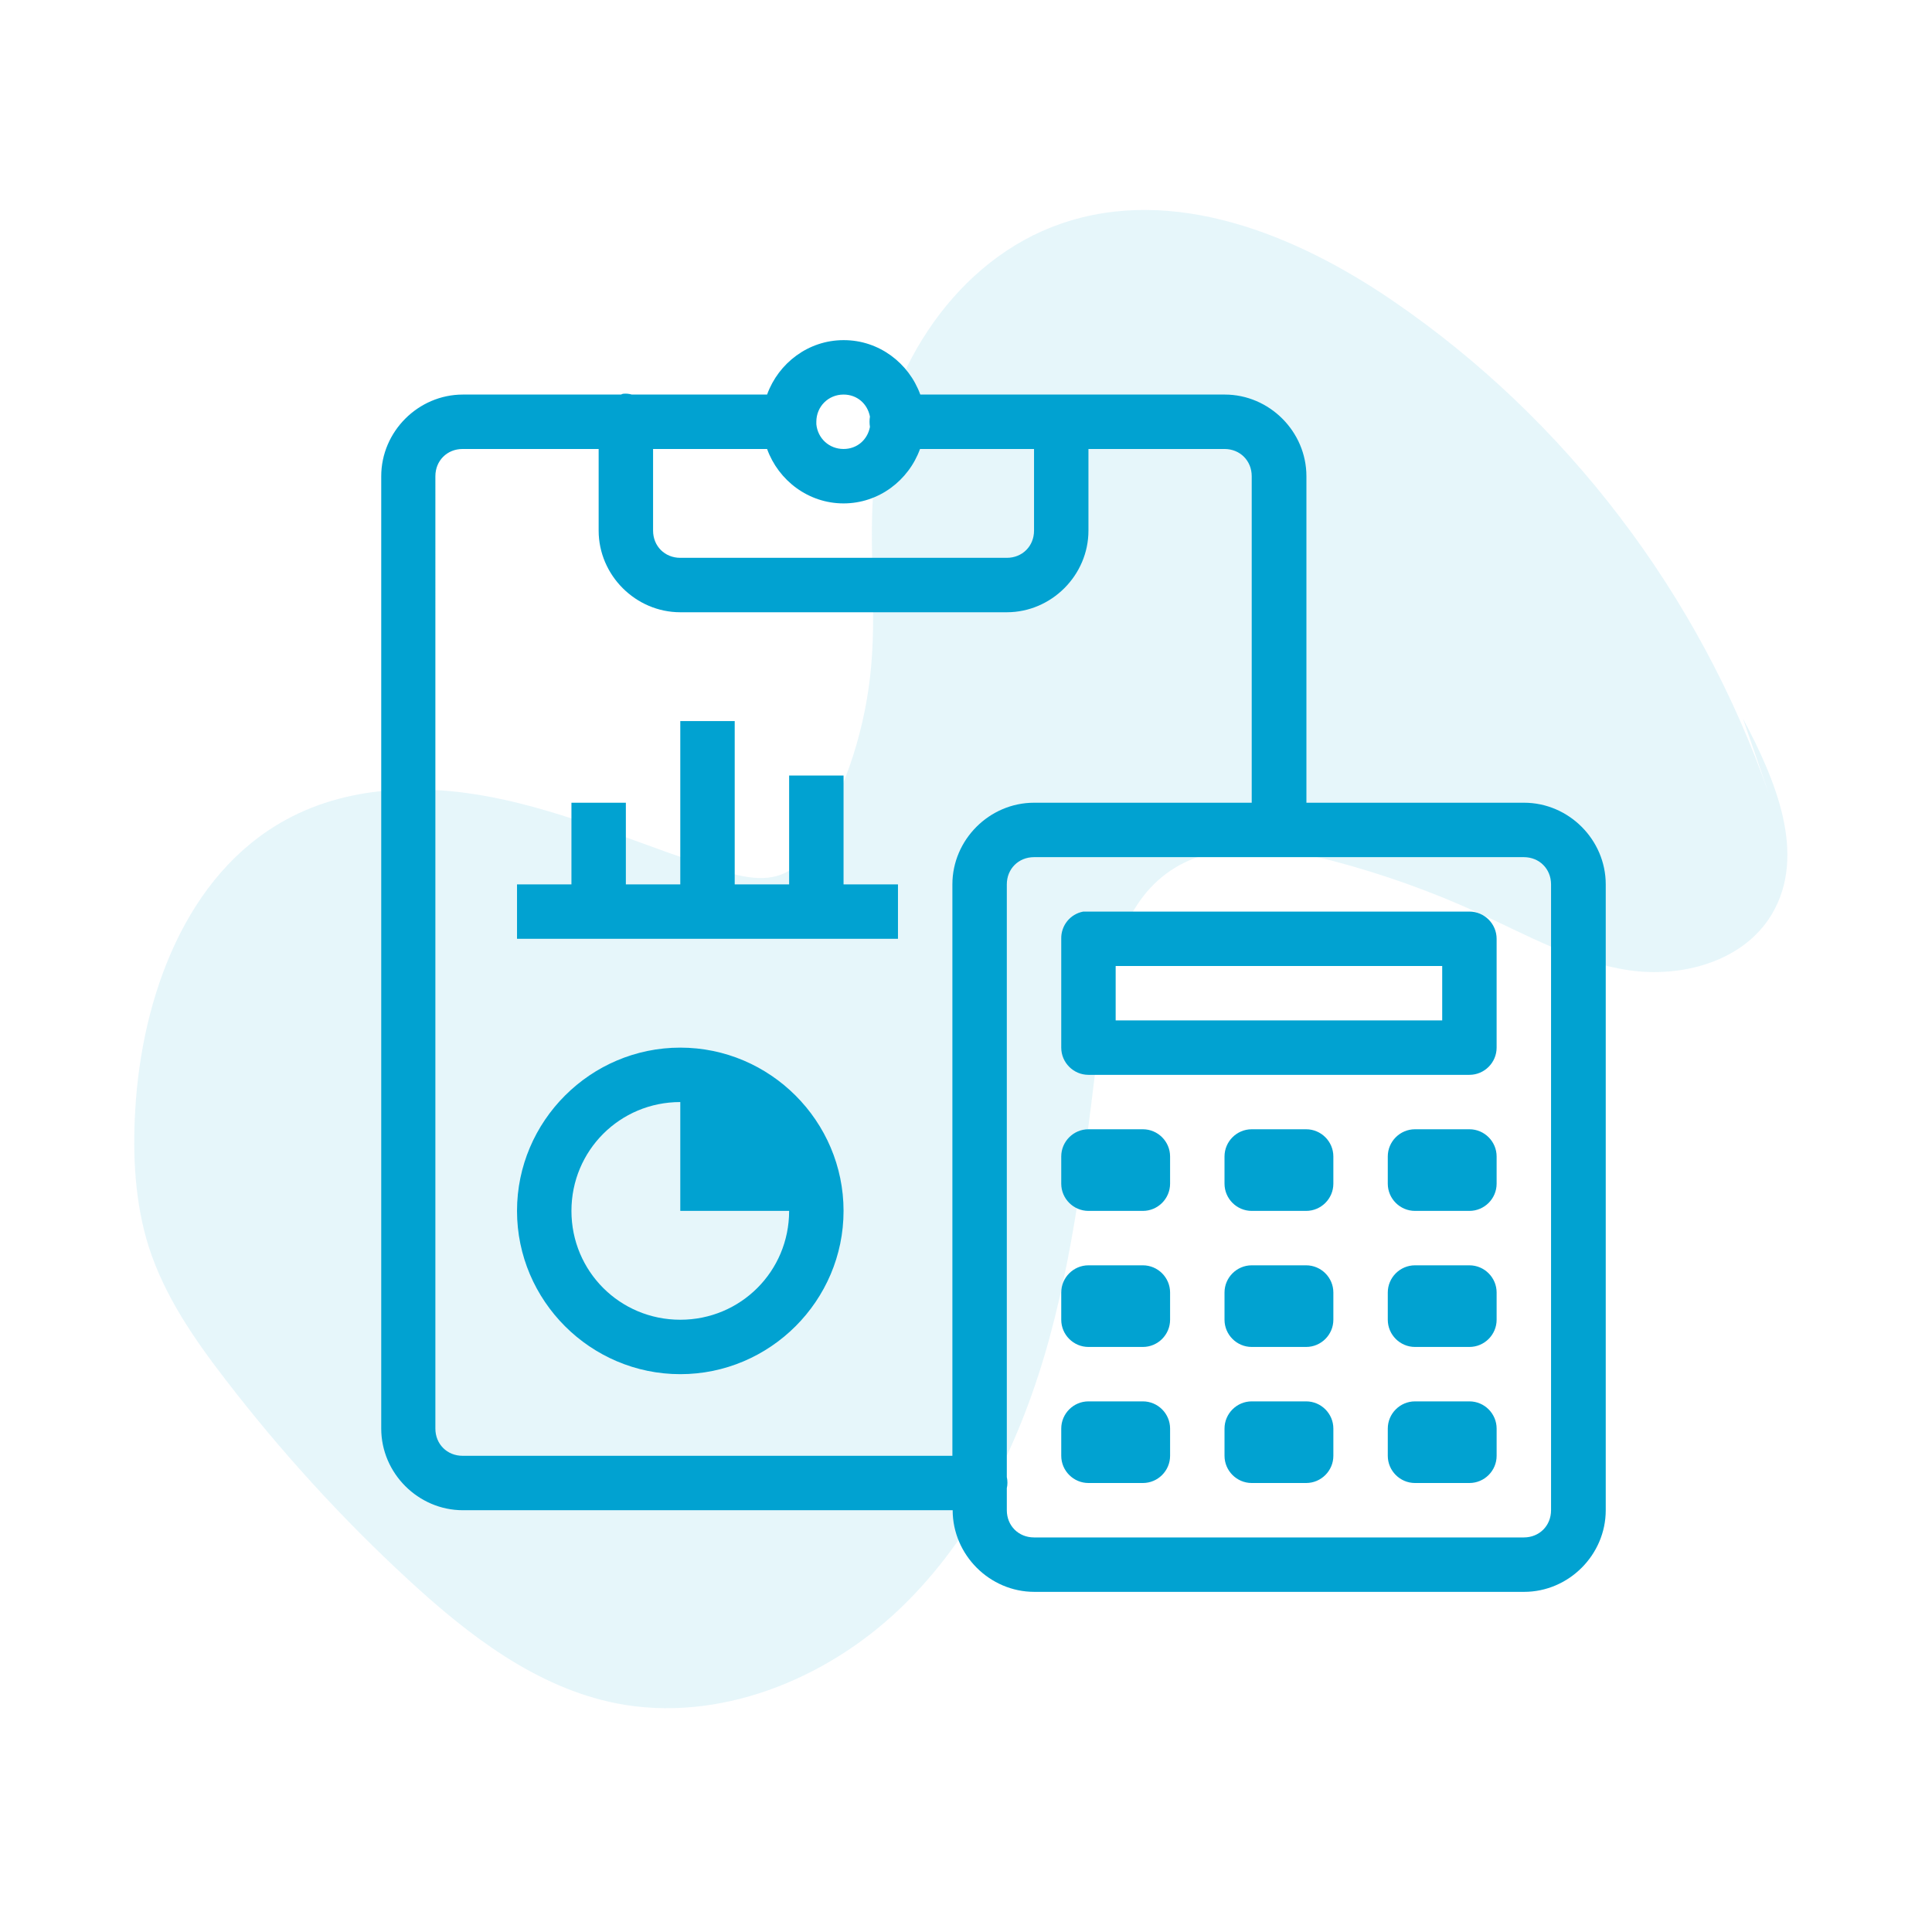
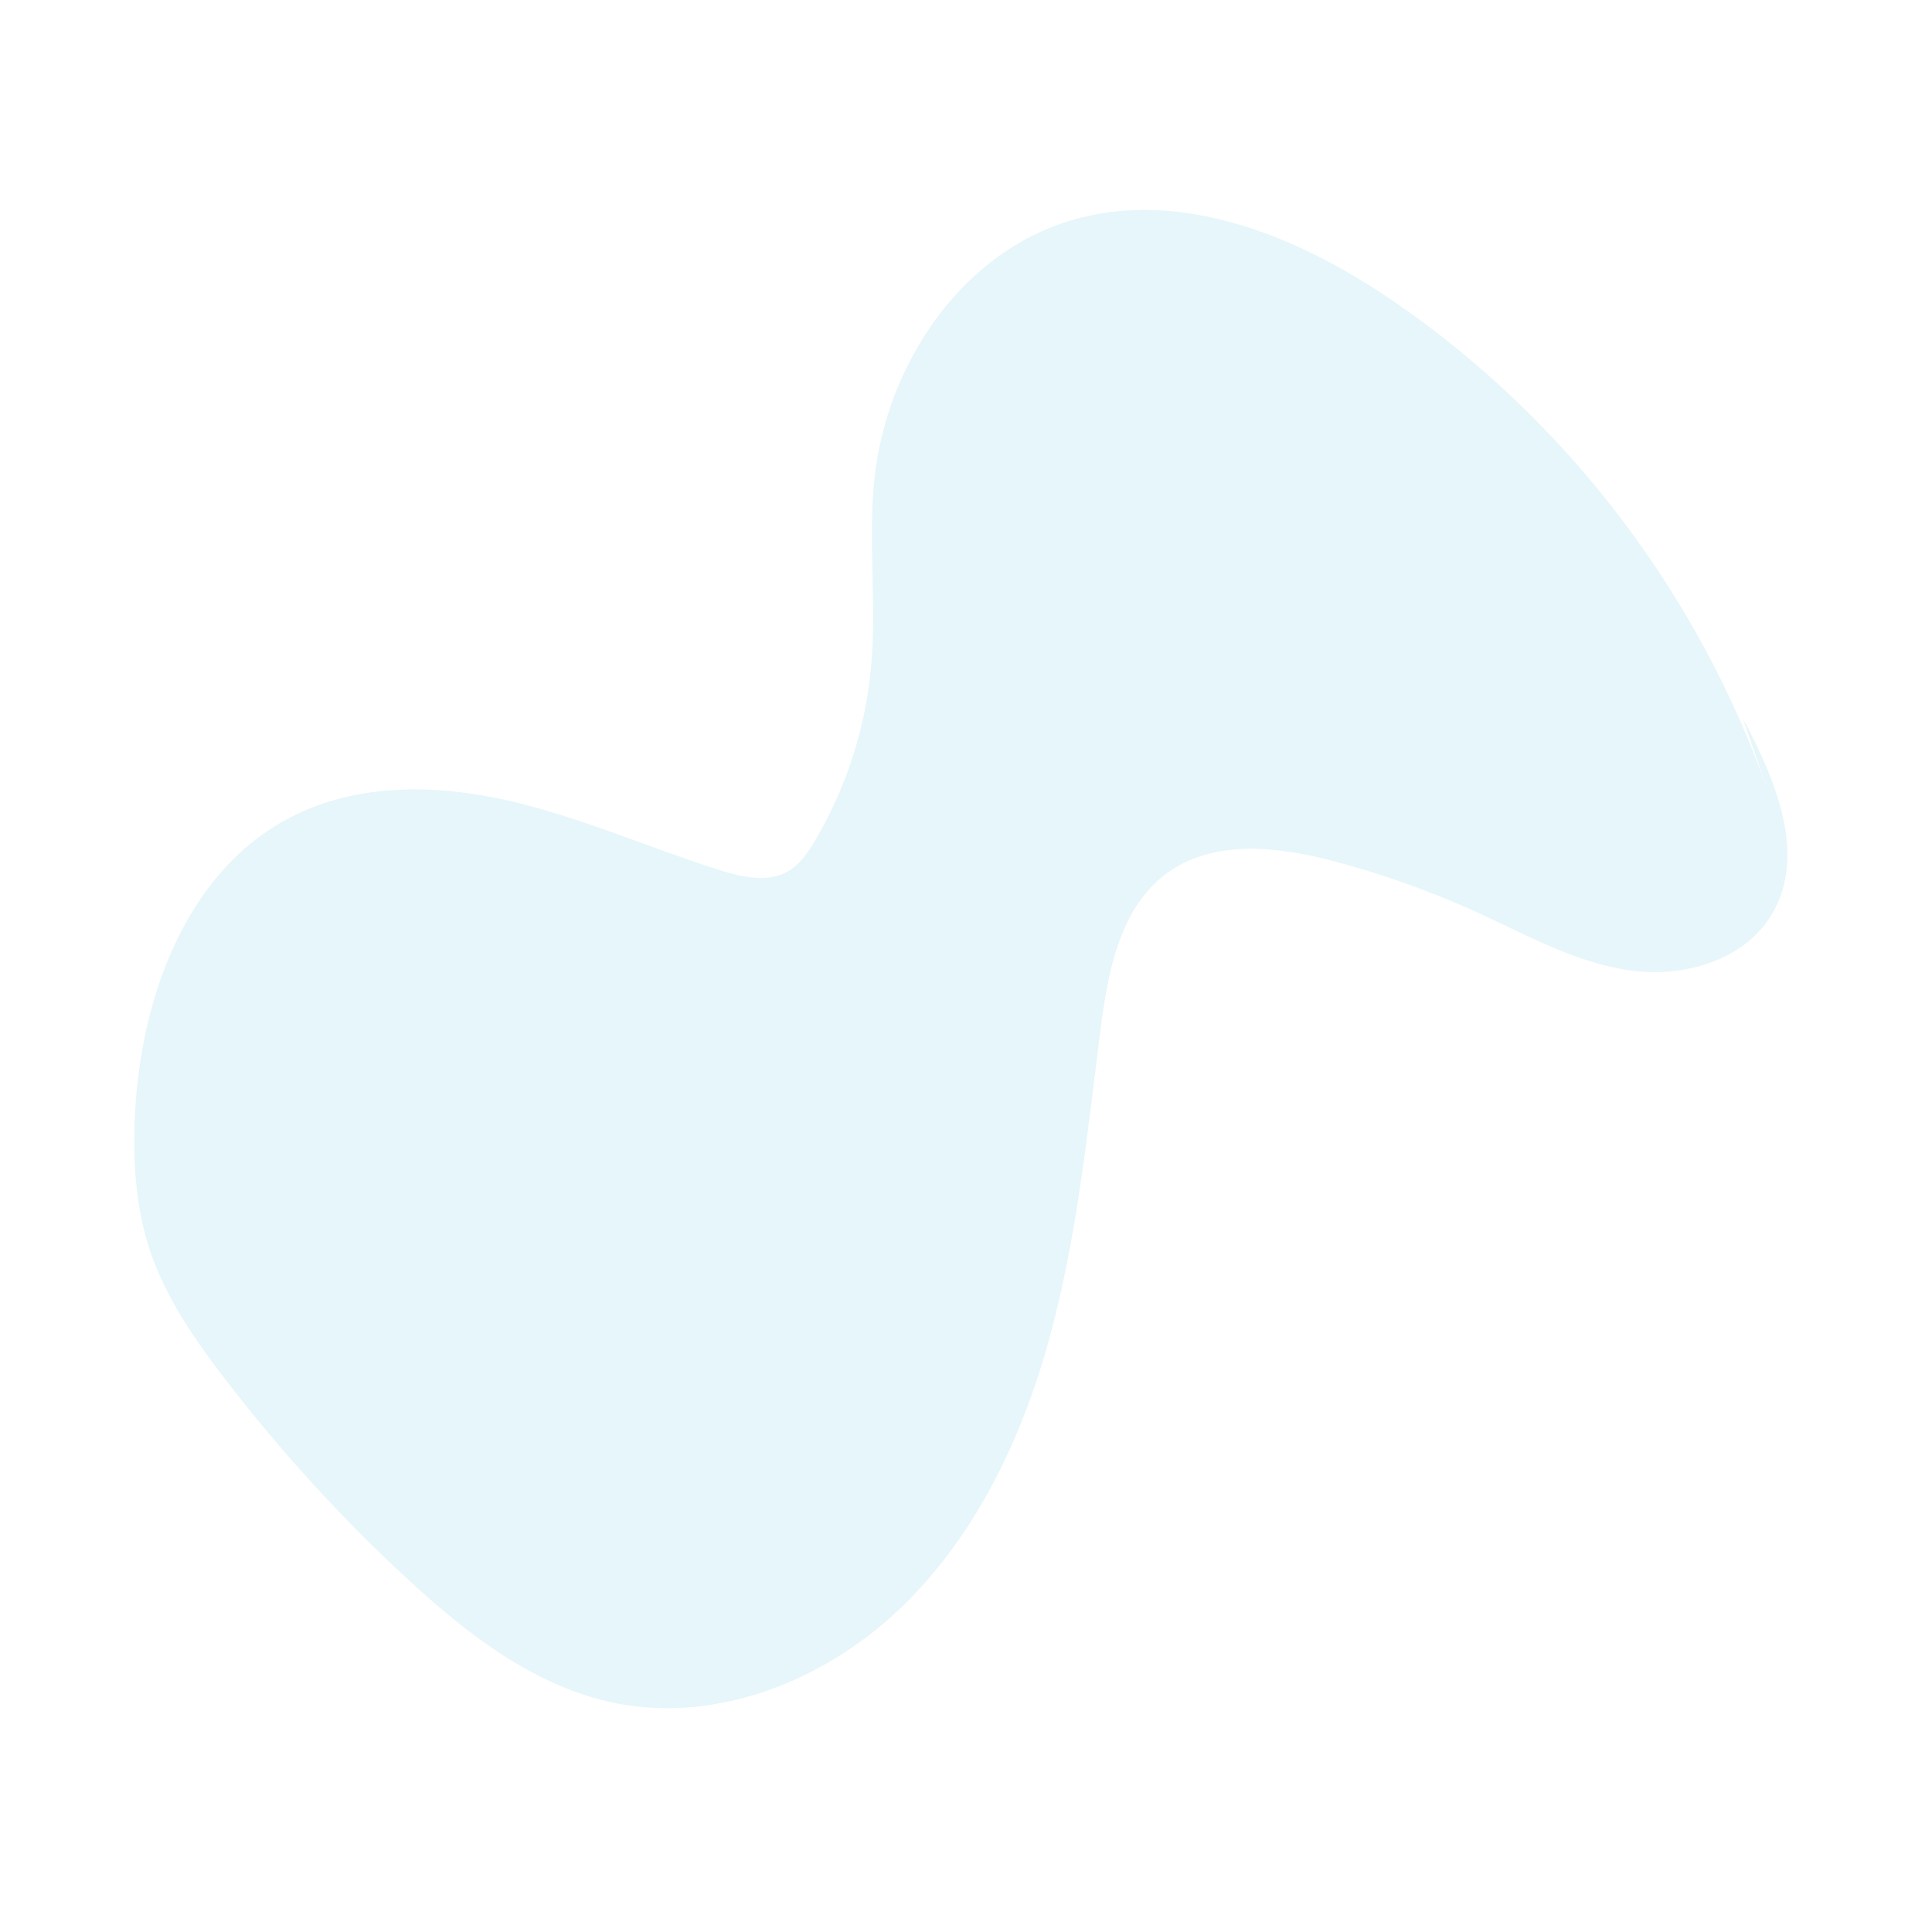
<svg xmlns="http://www.w3.org/2000/svg" width="70" height="70" id="Layer_1" data-name="Layer 1" viewBox="0 0 71 56">
  <defs>
    <style>
      .cls-1 {
        fill: #01a2d1;
      }

      .cls-2 {
        opacity: .1;
      }
    </style>
  </defs>
  <g class="cls-2">
    <path class="cls-1" d="m65.01,21.69c-2.55-7.34-7.46-13.79-13.83-18.14-3.57-2.44-8.06-4.26-12.19-2.83-3.8,1.31-6.38,5.24-6.84,9.26-.27,2.3.07,4.63-.13,6.94-.19,2.27-.9,4.49-2.06,6.46-.26.44-.56.89-1,1.14-.74.43-1.66.22-2.47-.03-2.64-.83-5.17-1.97-7.87-2.58s-5.66-.63-8.12.72c-3.66,2-5.29,6.49-5.53,10.66-.1,1.7-.01,3.43.5,5.04.58,1.8,1.66,3.37,2.81,4.86,2.03,2.64,4.27,5.1,6.71,7.35,2.22,2.05,4.72,3.98,7.68,4.56,3.7.72,7.64-.84,10.41-3.49s4.48-6.25,5.49-9.95,1.39-7.52,1.87-11.31c.27-2.11.7-4.45,2.4-5.73,1.72-1.29,4.1-1.02,6.15-.48,1.82.48,3.59,1.11,5.3,1.89,1.8.82,3.56,1.82,5.53,2.12s4.24-.31,5.28-2.03c1.33-2.2.14-4.98-1.05-7.22" />
  </g>
-   <path class="cls-1" d="m31,5c-1.29,0-2.39.84-2.81,2h-4.97c-.1-.03-.21-.04-.31-.03-.03,0-.06.02-.09.03h-5.81c-1.64,0-3,1.36-3,3v35c0,1.64,1.36,3,3,3h18c0,1.64,1.36,3,3,3h18c1.64,0,3-1.36,3-3v-23c0-1.64-1.36-3-3-3h-8v-12c0-1.64-1.36-3-3-3h-11.19c-.42-1.16-1.52-2-2.81-2Zm0,2c.5,0,.88.34.97.81-.02.12-.02.25,0,.38-.09.47-.47.81-.97.81-.53,0-.95-.39-1-.91,0-.03,0-.06,0-.09,0-.56.44-1,1-1Zm-14,2h5v3c0,1.64,1.36,3,3,3h12c1.64,0,3-1.36,3-3v-3h5c.57,0,1,.43,1,1v12h-8c-1.64,0-3,1.36-3,3v21h-18c-.57,0-1-.43-1-1V10c0-.57.43-1,1-1Zm7,0h4.19c.42,1.16,1.52,2,2.81,2s2.39-.84,2.81-2h4.19v3c0,.57-.43,1-1,1h-12c-.57,0-1-.43-1-1v-3Zm1,10v6h-2v-3h-2v3h-2v2h14v-2h-2v-4h-2v4h-2v-6h-2Zm13,5h18c.57,0,1,.43,1,1v23c0,.57-.43,1-1,1h-18c-.57,0-1-.43-1-1v-.81c.03-.13.03-.27,0-.41v-21.78c0-.57.43-1,1-1Zm1.81,2c-.48.09-.82.51-.81,1v4c0,.55.45,1,1,1h14c.55,0,1-.45,1-1v-4c0-.55-.45-1-1-1h-14s-.06,0-.09,0c-.03,0-.06,0-.09,0Zm1.19,2h12v2h-12v-2Zm-16,3c-3.3,0-6,2.7-6,6s2.7,6,6,6,6-2.7,6-6-2.7-6-6-6Zm0,2v4h4c0,2.22-1.78,4-4,4s-4-1.78-4-4,1.78-4,4-4Zm15,1c-.55,0-1,.45-1,1v1c0,.55.45,1,1,1h2c.55,0,1-.45,1-1v-1c0-.55-.45-1-1-1h-2Zm6,0c-.55,0-1,.45-1,1v1c0,.55.45,1,1,1h2c.55,0,1-.45,1-1v-1c0-.55-.45-1-1-1h-2Zm6,0c-.55,0-1,.45-1,1v1c0,.55.45,1,1,1h2c.55,0,1-.45,1-1v-1c0-.55-.45-1-1-1h-2Zm-12,5c-.55,0-1,.45-1,1v1c0,.55.45,1,1,1h2c.55,0,1-.45,1-1v-1c0-.55-.45-1-1-1h-2Zm6,0c-.55,0-1,.45-1,1v1c0,.55.45,1,1,1h2c.55,0,1-.45,1-1v-1c0-.55-.45-1-1-1h-2Zm6,0c-.55,0-1,.45-1,1v1c0,.55.45,1,1,1h2c.55,0,1-.45,1-1v-1c0-.55-.45-1-1-1h-2Zm-12,5c-.55,0-1,.45-1,1v1c0,.55.45,1,1,1h2c.55,0,1-.45,1-1v-1c0-.55-.45-1-1-1h-2Zm6,0c-.55,0-1,.45-1,1v1c0,.55.45,1,1,1h2c.55,0,1-.45,1-1v-1c0-.55-.45-1-1-1h-2Zm6,0c-.55,0-1,.45-1,1v1c0,.55.45,1,1,1h2c.55,0,1-.45,1-1v-1c0-.55-.45-1-1-1h-2Z" />
</svg>